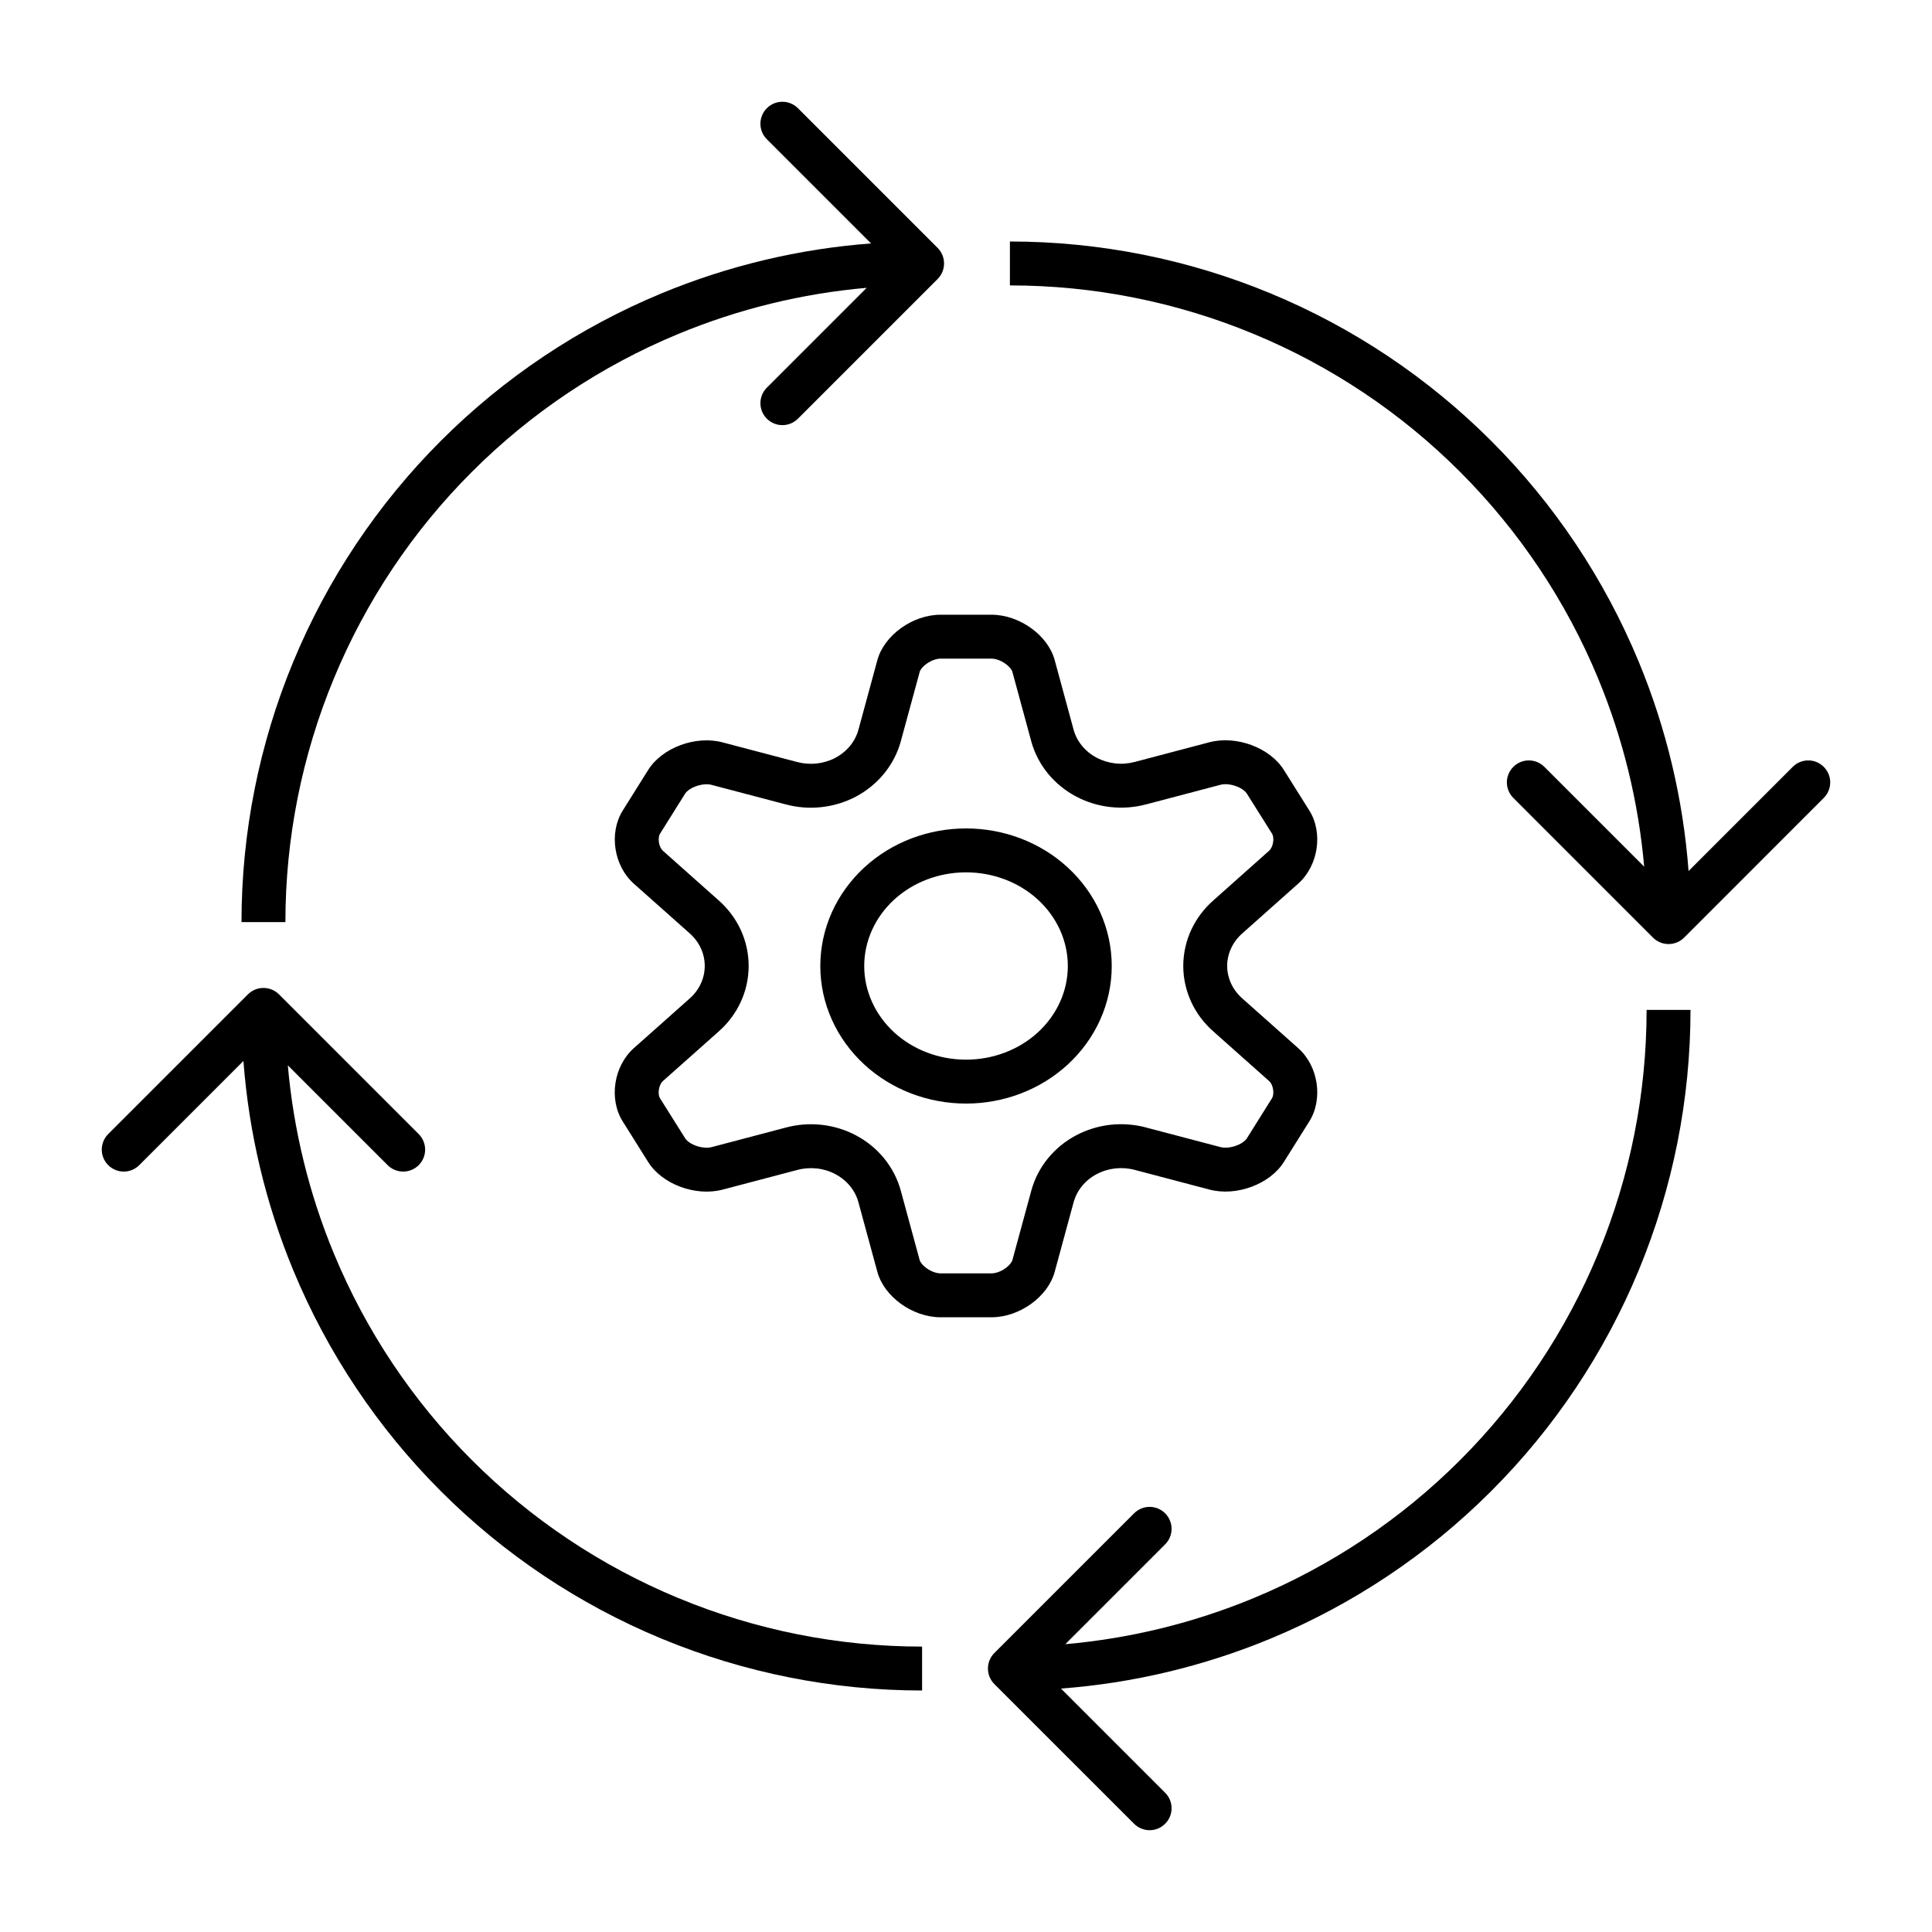
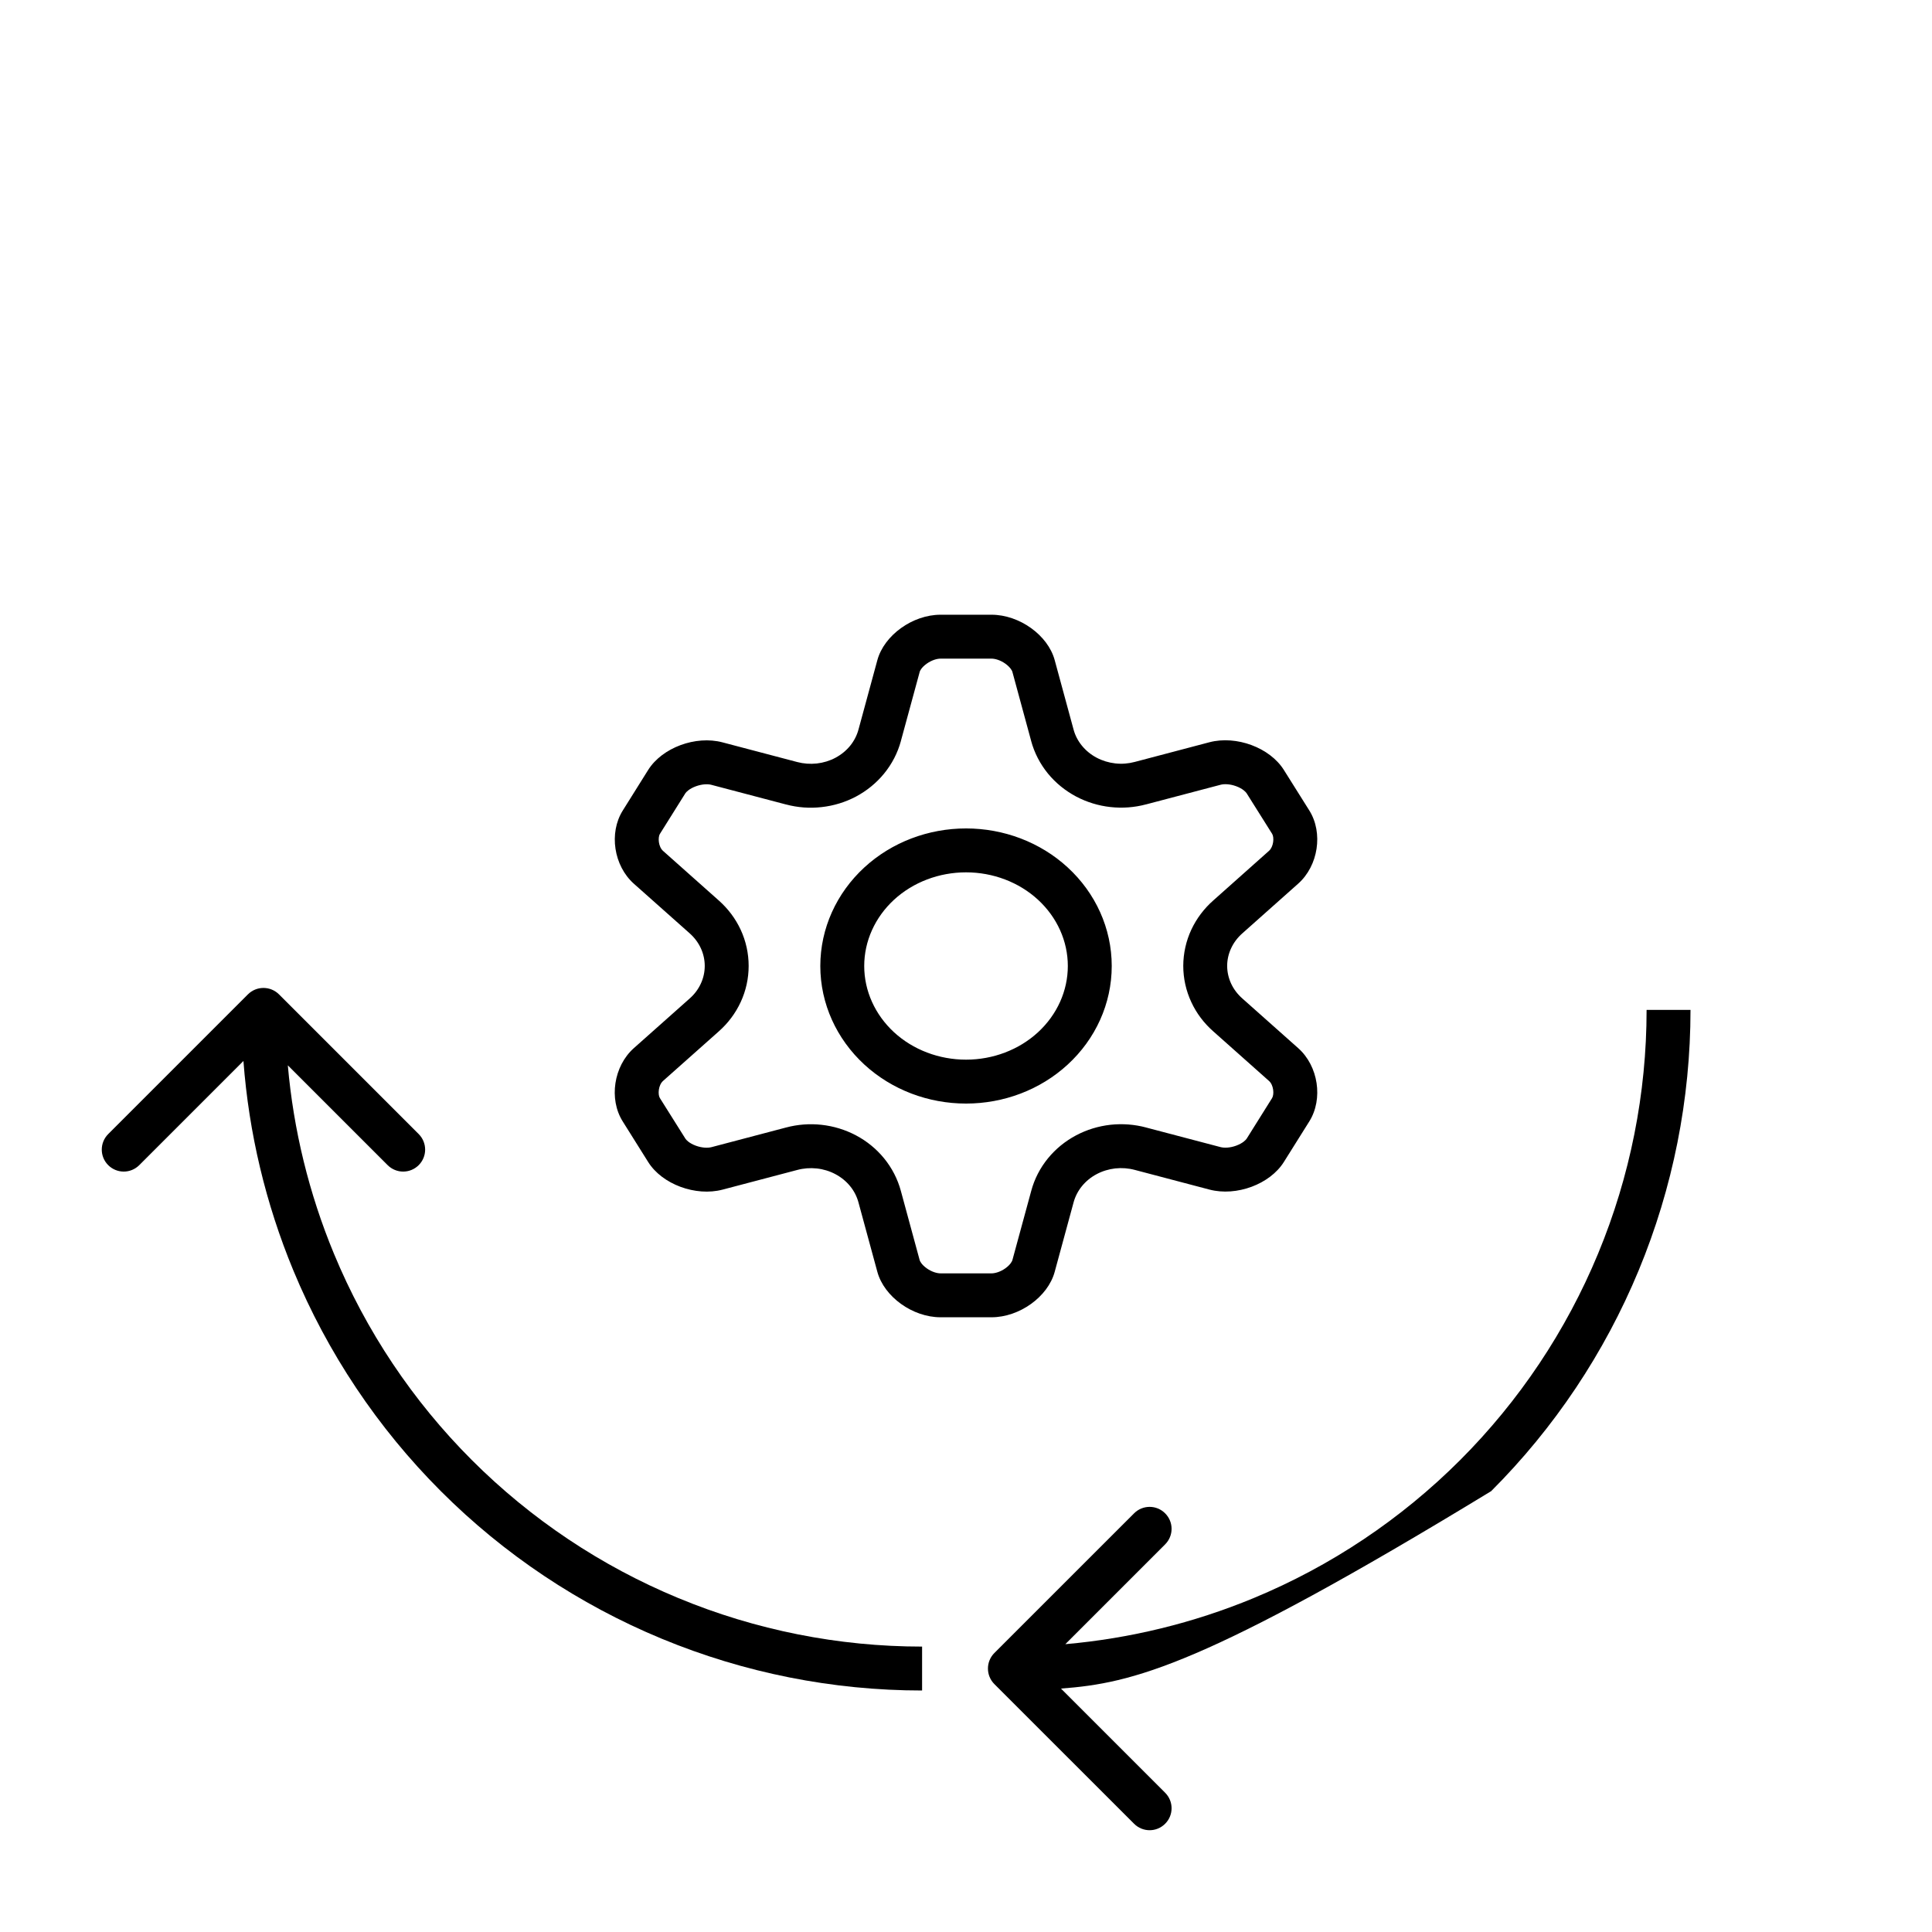
<svg xmlns="http://www.w3.org/2000/svg" width="44" height="44" viewBox="0 0 44 44" fill="none">
-   <path fill-rule="evenodd" clip-rule="evenodd" d="M36.396 28.549C37.125 26.79 37.5 24.904 37.5 23H38.5C38.5 25.035 38.099 27.051 37.32 28.932C36.541 30.812 35.4 32.521 33.96 33.96C32.521 35.4 30.812 36.541 28.932 37.32C27.41 37.95 25.8 38.333 24.163 38.456L26.535 40.828C26.731 41.024 26.731 41.34 26.535 41.535C26.34 41.731 26.024 41.731 25.828 41.535L22.646 38.354C22.451 38.158 22.451 37.842 22.646 37.646L25.828 34.465C26.024 34.269 26.34 34.269 26.535 34.465C26.731 34.66 26.731 34.976 26.535 35.172L24.262 37.445C25.734 37.316 27.18 36.963 28.549 36.396C30.308 35.668 31.907 34.599 33.253 33.253C34.599 31.907 35.668 30.308 36.396 28.549Z" fill="black" />
+   <path fill-rule="evenodd" clip-rule="evenodd" d="M36.396 28.549C37.125 26.79 37.5 24.904 37.5 23H38.5C38.5 25.035 38.099 27.051 37.32 28.932C36.541 30.812 35.4 32.521 33.96 33.96C27.41 37.95 25.8 38.333 24.163 38.456L26.535 40.828C26.731 41.024 26.731 41.34 26.535 41.535C26.34 41.731 26.024 41.731 25.828 41.535L22.646 38.354C22.451 38.158 22.451 37.842 22.646 37.646L25.828 34.465C26.024 34.269 26.34 34.269 26.535 34.465C26.731 34.66 26.731 34.976 26.535 35.172L24.262 37.445C25.734 37.316 27.18 36.963 28.549 36.396C30.308 35.668 31.907 34.599 33.253 33.253C34.599 31.907 35.668 30.308 36.396 28.549Z" fill="black" />
  <path fill-rule="evenodd" clip-rule="evenodd" d="M6.354 22.646C6.158 22.451 5.842 22.451 5.646 22.646L2.464 25.828C2.269 26.024 2.269 26.34 2.464 26.535C2.66 26.731 2.976 26.731 3.172 26.535L5.544 24.163C5.667 25.8 6.05 27.41 6.68 28.932C7.459 30.812 8.601 32.521 10.04 33.96C11.479 35.4 13.188 36.541 15.068 37.32C16.949 38.099 18.965 38.5 21 38.5V37.5C19.096 37.5 17.21 37.125 15.451 36.396C13.692 35.668 12.093 34.599 10.747 33.253C9.4 31.907 8.332 30.308 7.604 28.549C7.037 27.18 6.684 25.734 6.555 24.262L8.828 26.535C9.024 26.731 9.34 26.731 9.536 26.535C9.731 26.34 9.731 26.024 9.536 25.828L6.354 22.646Z" fill="black" />
-   <path fill-rule="evenodd" clip-rule="evenodd" d="M28.549 7.604C26.79 6.875 24.904 6.5 23 6.5L23 5.5C25.035 5.5 27.051 5.901 28.932 6.68C30.812 7.459 32.521 8.601 33.96 10.04C35.4 11.479 36.541 13.188 37.32 15.068C37.95 16.59 38.333 18.2 38.456 19.837L40.828 17.465C41.024 17.269 41.34 17.269 41.535 17.465C41.731 17.66 41.731 17.976 41.535 18.172L38.354 21.354C38.158 21.549 37.842 21.549 37.646 21.354L34.465 18.172C34.269 17.976 34.269 17.66 34.465 17.465C34.66 17.269 34.976 17.269 35.172 17.465L37.445 19.738C37.316 18.266 36.963 16.82 36.396 15.451C35.668 13.692 34.599 12.093 33.253 10.747C31.907 9.4 30.308 8.332 28.549 7.604Z" fill="black" />
-   <path fill-rule="evenodd" clip-rule="evenodd" d="M21.354 6.354C21.549 6.158 21.549 5.842 21.354 5.646L18.172 2.464C17.976 2.269 17.66 2.269 17.465 2.464C17.269 2.66 17.269 2.976 17.465 3.172L19.837 5.544C18.2 5.667 16.59 6.05 15.068 6.68C13.188 7.459 11.479 8.601 10.04 10.04C8.601 11.479 7.459 13.188 6.68 15.068C5.901 16.949 5.5 18.965 5.5 21L6.5 21C6.5 19.096 6.875 17.21 7.604 15.451C8.332 13.692 9.4 12.093 10.747 10.747C12.093 9.4 13.692 8.332 15.451 7.604C16.82 7.037 18.266 6.684 19.738 6.555L17.465 8.828C17.269 9.024 17.269 9.34 17.465 9.536C17.66 9.731 17.976 9.731 18.172 9.536L21.354 6.354Z" fill="black" />
  <path fill-rule="evenodd" clip-rule="evenodd" d="M14.761 26.463C15.079 26.972 15.843 27.254 16.456 27.093L18.157 26.645C18.301 26.606 18.453 26.595 18.602 26.611C18.751 26.627 18.895 26.671 19.026 26.741C19.156 26.81 19.27 26.902 19.36 27.013C19.451 27.124 19.515 27.25 19.551 27.384L19.981 28.965C20.136 29.534 20.784 30 21.421 30H22.58C23.218 30 23.866 29.534 24.02 28.965L24.45 27.384C24.486 27.25 24.551 27.124 24.641 27.013C24.732 26.902 24.845 26.809 24.976 26.74C25.106 26.671 25.25 26.627 25.399 26.61C25.549 26.594 25.7 26.605 25.845 26.644L27.545 27.092C28.159 27.253 28.922 26.971 29.24 26.462L29.82 25.537C30.137 25.028 30.025 24.279 29.566 23.871L28.293 22.739C28.184 22.643 28.097 22.528 28.038 22.401C27.979 22.273 27.948 22.136 27.948 21.998C27.948 21.859 27.979 21.722 28.039 21.594C28.098 21.467 28.185 21.352 28.294 21.256L29.565 20.125C30.024 19.717 30.137 18.968 29.82 18.46L29.239 17.535C28.92 17.026 28.157 16.744 27.545 16.904L25.845 17.352C25.7 17.391 25.549 17.403 25.399 17.386C25.25 17.369 25.106 17.325 24.975 17.256C24.845 17.187 24.731 17.094 24.641 16.984C24.55 16.873 24.485 16.747 24.449 16.612L24.02 15.034C23.866 14.466 23.218 14 22.58 14H21.421C20.784 14 20.136 14.466 19.981 15.035L19.552 16.613C19.516 16.748 19.451 16.874 19.361 16.985C19.27 17.096 19.157 17.188 19.026 17.258C18.896 17.327 18.752 17.371 18.602 17.388C18.453 17.404 18.301 17.393 18.157 17.355L16.456 16.907C15.843 16.744 15.079 17.028 14.761 17.536L14.182 18.461C13.864 18.97 13.977 19.718 14.437 20.127L15.707 21.256C15.816 21.353 15.902 21.468 15.961 21.595C16.02 21.723 16.05 21.86 16.05 21.998C16.05 22.137 16.02 22.274 15.961 22.401C15.902 22.529 15.816 22.644 15.707 22.74L14.434 23.872C13.977 24.28 13.862 25.029 14.181 25.538L14.761 26.463ZM15.028 25.007C15.028 25.007 15.028 25.007 15.028 25.007L15.61 25.933C15.627 25.961 15.697 26.037 15.846 26.092C15.992 26.146 16.124 26.146 16.202 26.126C16.202 26.126 16.202 26.126 16.202 26.126L17.899 25.679C18.164 25.608 18.439 25.587 18.711 25.617C18.983 25.647 19.25 25.728 19.494 25.857C19.738 25.986 19.957 26.163 20.135 26.381C20.312 26.598 20.443 26.85 20.517 27.124L20.946 28.703C20.951 28.719 20.986 28.8 21.104 28.884C21.218 28.966 21.339 29 21.421 29H22.58C22.663 29 22.784 28.966 22.898 28.884C23.015 28.8 23.05 28.72 23.055 28.704L23.485 27.124C23.558 26.85 23.689 26.598 23.866 26.381C24.044 26.163 24.262 25.987 24.507 25.857C24.751 25.727 25.017 25.647 25.29 25.616C25.561 25.587 25.837 25.607 26.102 25.678C26.102 25.678 26.103 25.678 26.104 25.679L27.799 26.125C27.799 26.125 27.799 26.125 27.799 26.125C27.877 26.145 28.01 26.145 28.155 26.091C28.304 26.036 28.375 25.96 28.392 25.932L28.393 25.931L28.971 25.008C28.971 25.008 28.971 25.007 28.971 25.008C29.023 24.923 29.006 24.711 28.901 24.618L27.631 23.488C27.422 23.304 27.25 23.079 27.131 22.822C27.011 22.564 26.948 22.283 26.948 21.997C26.949 21.71 27.012 21.429 27.132 21.172C27.252 20.916 27.423 20.691 27.632 20.507L28.901 19.377C29.005 19.284 29.023 19.073 28.972 18.99C28.972 18.99 28.972 18.99 28.972 18.99L28.391 18.066C28.373 18.037 28.302 17.961 28.154 17.906C28.008 17.852 27.877 17.852 27.8 17.872L26.103 18.319C26.102 18.319 26.102 18.319 26.101 18.319C25.837 18.39 25.561 18.41 25.289 18.38C25.017 18.35 24.751 18.269 24.507 18.14C24.263 18.01 24.044 17.834 23.866 17.617C23.689 17.4 23.557 17.147 23.483 16.873C23.483 16.872 23.483 16.872 23.483 16.871L23.055 15.296C23.051 15.28 23.015 15.201 22.898 15.116C22.784 15.034 22.663 15 22.58 15H21.421C21.339 15 21.218 15.034 21.104 15.116C20.986 15.2 20.951 15.28 20.947 15.296L20.518 16.872C20.518 16.873 20.518 16.874 20.518 16.874C20.444 17.148 20.312 17.401 20.135 17.617C19.958 17.834 19.739 18.011 19.495 18.141C19.252 18.27 18.985 18.351 18.713 18.381C18.442 18.412 18.166 18.392 17.901 18.321C17.9 18.321 17.9 18.321 17.899 18.321L16.201 17.874C16.125 17.853 15.992 17.854 15.846 17.908C15.697 17.963 15.626 18.039 15.609 18.066L15.03 18.99C15.03 18.991 15.03 18.99 15.03 18.99C14.978 19.074 14.995 19.286 15.101 19.379L16.37 20.508C16.37 20.508 16.371 20.508 16.371 20.509C16.579 20.693 16.75 20.919 16.869 21.175C16.988 21.433 17.05 21.713 17.05 21.998C17.05 22.284 16.988 22.564 16.869 22.821C16.75 23.078 16.579 23.304 16.371 23.488C16.371 23.489 16.37 23.489 16.37 23.489L15.1 24.618C15.1 24.618 15.1 24.618 15.1 24.618C14.993 24.714 14.978 24.926 15.028 25.007ZM22.001 18.867C22.855 18.867 23.69 19.178 24.317 19.756C24.948 20.336 25.319 21.141 25.319 22C25.319 22.859 24.948 23.664 24.317 24.244C23.69 24.822 22.855 25.133 22.001 25.133C21.146 25.133 20.312 24.822 19.684 24.244C19.054 23.664 18.682 22.859 18.682 22C18.682 21.141 19.054 20.336 19.684 19.756C20.312 19.178 21.146 18.867 22.001 18.867ZM23.64 20.491C23.205 20.091 22.616 19.867 22.001 19.867C21.386 19.867 20.796 20.091 20.361 20.491C19.927 20.892 19.682 21.434 19.682 22C19.682 22.566 19.927 23.108 20.361 23.509C20.796 23.909 21.386 24.133 22.001 24.133C22.616 24.133 23.205 23.909 23.64 23.509C24.075 23.108 24.319 22.566 24.319 22C24.319 21.434 24.075 20.892 23.64 20.491Z" fill="black" />
</svg>